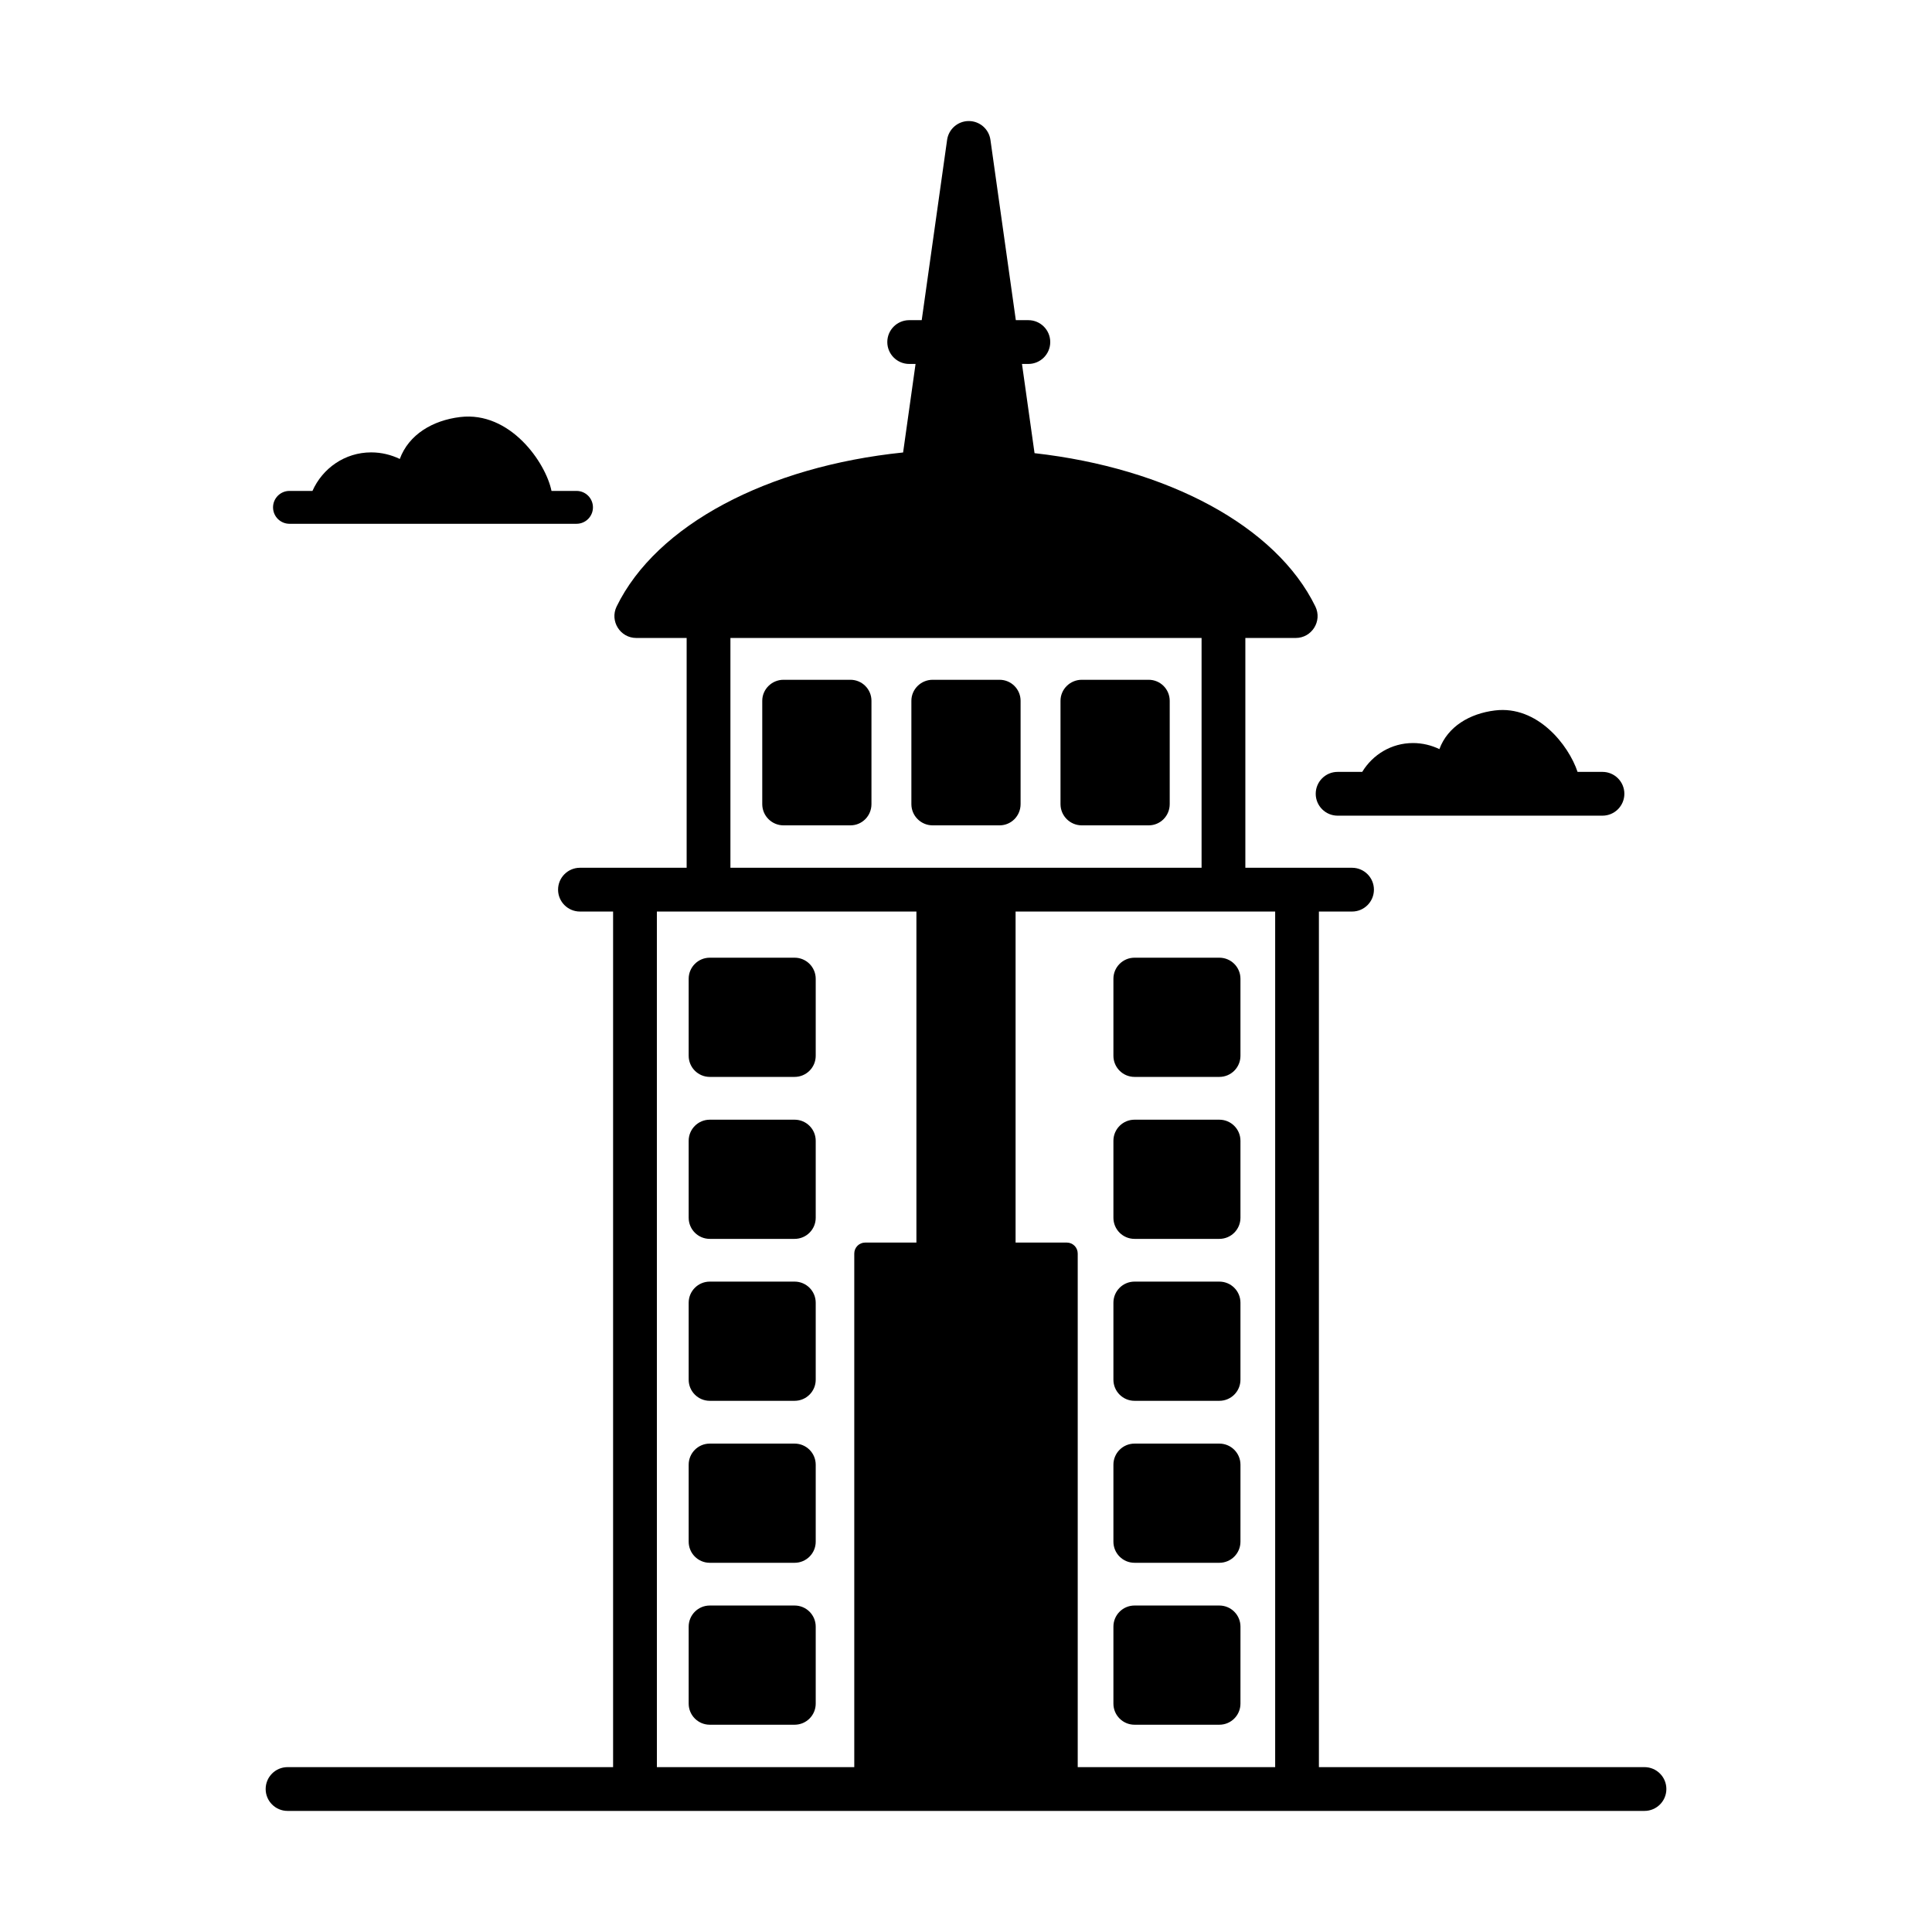
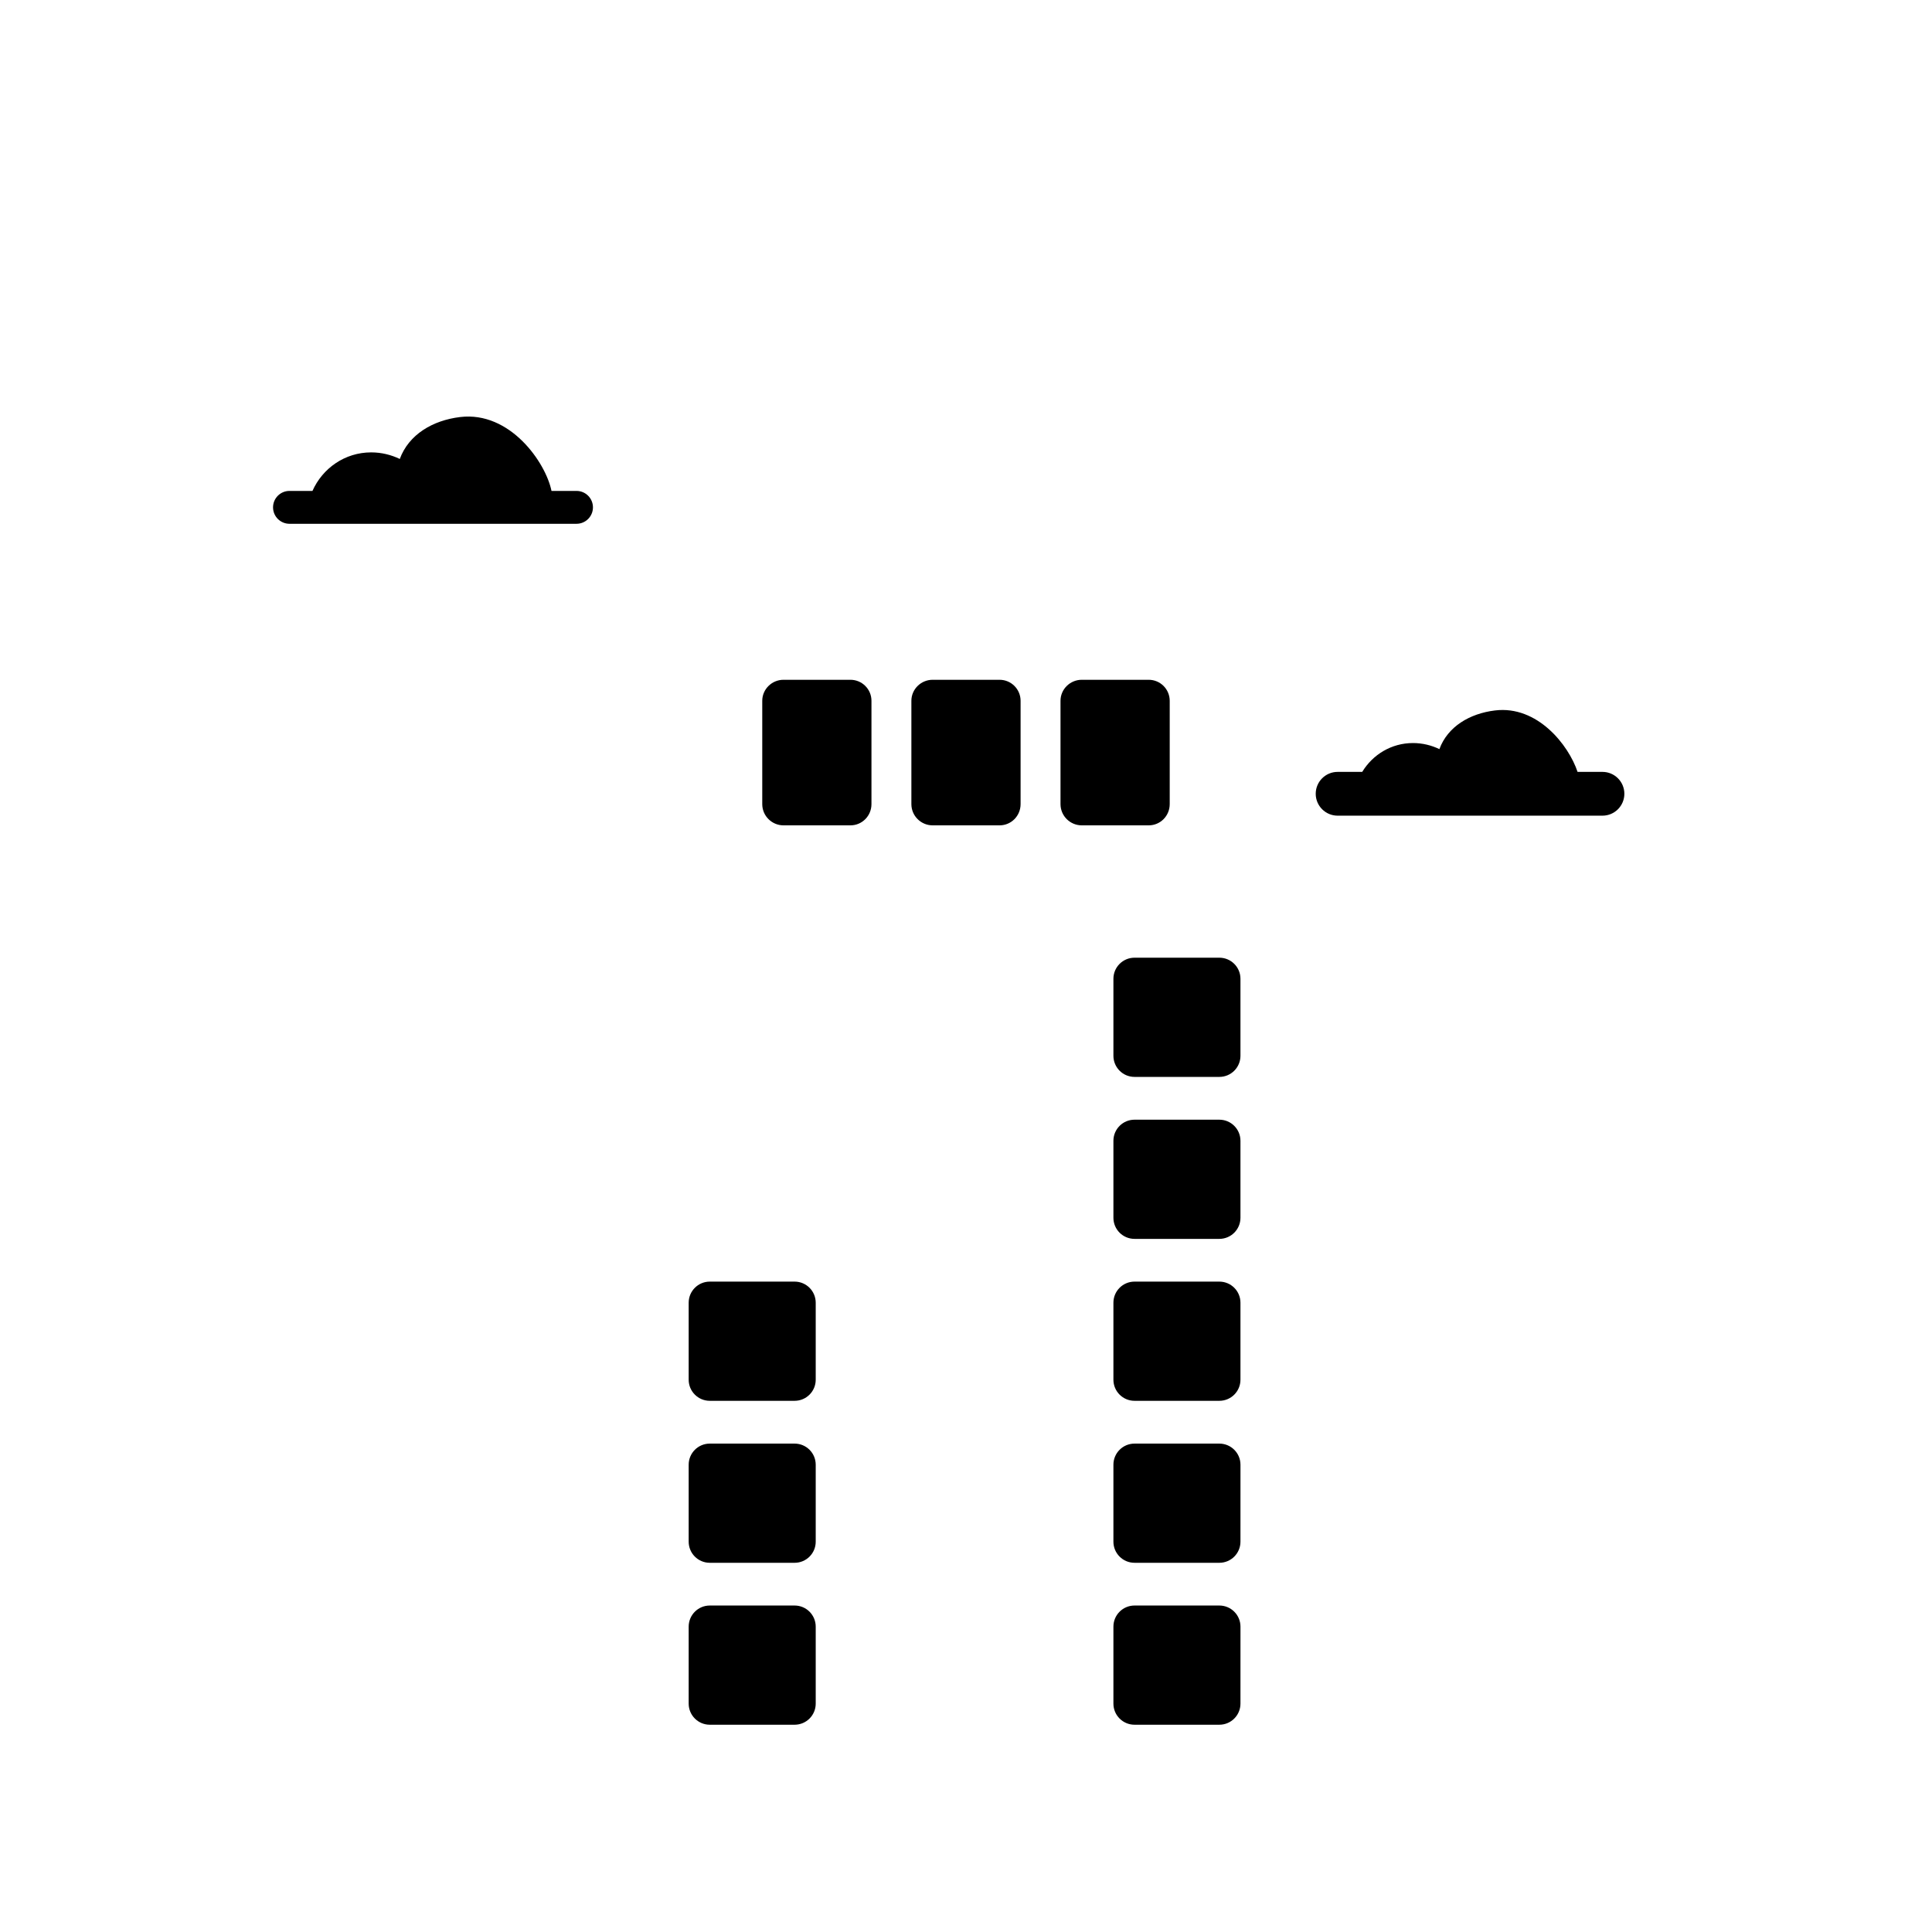
<svg xmlns="http://www.w3.org/2000/svg" fill="#000000" width="800px" height="800px" version="1.1" viewBox="144 144 512 512">
  <g>
    <path d="m220.72 282.81h76.062c2.406 0 4.356-1.949 4.356-4.356 0-2.402-1.949-4.356-4.356-4.356h-6.629c-1.535-7.543-10.984-21.176-24.215-19.578-7.269 0.879-13.594 4.617-15.992 11.109-2.266-1.09-4.836-1.742-7.582-1.742-6.969 0-12.891 4.211-15.559 10.211h-6.09c-2.406 0-4.356 1.953-4.356 4.356 0 2.406 1.953 4.356 4.359 4.356z" />
    <path d="m498.48 360.16h70.191c3.203 0 5.801-2.598 5.801-5.801s-2.598-5.801-5.801-5.801h-6.602c-2.367-7.121-10.637-17.645-21.863-16.285-6.703 0.809-12.543 4.262-14.754 10.25-2.09-1.004-4.465-1.609-6.996-1.609-5.719 0-10.684 3.074-13.453 7.644h-6.523c-3.203 0-5.801 2.598-5.801 5.801s2.598 5.801 5.801 5.801z" />
-     <path d="m579.8 612.31h-86.277v-226.74h8.781c3.203 0 5.801-2.598 5.801-5.801 0-3.203-2.598-5.801-5.801-5.801h-28.273v-60.898h13.34c4.262 0 7.098-4.473 5.215-8.344-10.418-21.352-39.223-36.664-74.422-40.633l-3.328-23.645h1.688c3.203 0 5.801-2.598 5.801-5.801s-2.598-5.801-5.801-5.801h-3.32l-6.727-47.777c-0.398-2.863-2.848-4.992-5.742-4.992-2.891 0-5.34 2.129-5.742 4.992l-6.727 47.777h-3.32c-3.203 0-5.801 2.598-5.801 5.801s2.598 5.801 5.801 5.801h1.688l-3.301 23.461c-35.883 3.695-65.355 19.16-75.918 40.816-1.867 3.84 0.918 8.344 5.215 8.344h13.34v60.898h-28.273c-3.203 0-5.801 2.598-5.801 5.801 0 3.203 2.598 5.801 5.801 5.801h8.781v226.74h-86.273c-3.203 0-5.801 2.598-5.801 5.801s2.598 5.801 5.801 5.801h359.6c3.203 0 5.801-2.598 5.801-5.801s-2.598-5.801-5.801-5.801zm-242.23-299.24h124.86v60.898h-124.86zm-19.492 72.5h68.781v87.723h-13.57c-1.602 0-2.898 1.297-2.898 2.898v136.12h-52.309zm111.53 226.74v-136.12c0-1.602-1.297-2.898-2.898-2.898h-13.57v-87.723h68.793v226.74z" />
    <path d="m467.14 397.8h-22.48c-3.09 0-5.594 2.504-5.594 5.594v20.398c0 3.09 2.504 5.598 5.594 5.598h22.48c3.09 0 5.594-2.504 5.594-5.598v-20.398c0.004-3.09-2.504-5.594-5.594-5.594z" />
    <path d="m369.38 324.15h-17.75c-3.074 0-5.625 2.496-5.625 5.566v27.379c0 3.133 2.551 5.629 5.625 5.629h17.75c3.074 0 5.566-2.496 5.566-5.629v-27.379c0.004-3.07-2.492-5.566-5.566-5.566z" />
    <path d="m408.9 324.15h-17.75c-3.074 0-5.625 2.496-5.625 5.566v27.379c0 3.133 2.551 5.629 5.625 5.629h17.75c3.074 0 5.566-2.496 5.566-5.629v-27.379c0-3.07-2.492-5.566-5.566-5.566z" />
    <path d="m448.42 324.15h-17.75c-3.074 0-5.625 2.496-5.625 5.566v27.379c0 3.133 2.551 5.629 5.625 5.629h17.75c3.074 0 5.566-2.496 5.566-5.629v-27.379c0-3.07-2.492-5.566-5.566-5.566z" />
    <path d="m467.14 440.73h-22.48c-3.09 0-5.594 2.504-5.594 5.594v20.398c0 3.09 2.504 5.594 5.594 5.594h22.48c3.09 0 5.594-2.504 5.594-5.594v-20.398c0.004-3.09-2.504-5.594-5.594-5.594z" />
    <path d="m467.14 483.64h-22.48c-3.09 0-5.594 2.504-5.594 5.598v20.398c0 3.09 2.504 5.594 5.594 5.594h22.48c3.09 0 5.594-2.504 5.594-5.594v-20.398c0.004-3.094-2.504-5.598-5.594-5.598z" />
    <path d="m467.14 526.57h-22.48c-3.09 0-5.594 2.504-5.594 5.594v20.398c0 3.09 2.504 5.594 5.594 5.594h22.48c3.09 0 5.594-2.504 5.594-5.594l0.004-20.398c0-3.09-2.508-5.594-5.598-5.594z" />
    <path d="m467.14 569.48h-22.48c-3.09 0-5.594 2.504-5.594 5.598v20.398c0 3.09 2.504 5.594 5.594 5.594h22.48c3.09 0 5.594-2.504 5.594-5.594l0.004-20.398c0-3.094-2.508-5.598-5.598-5.598z" />
-     <path d="m354.58 397.8h-22.48c-3.09 0-5.594 2.504-5.594 5.594v20.398c0 3.09 2.504 5.598 5.594 5.598h22.48c3.09 0 5.594-2.504 5.594-5.598v-20.398c0-3.09-2.504-5.594-5.594-5.594z" />
-     <path d="m354.58 440.73h-22.48c-3.09 0-5.594 2.504-5.594 5.594v20.398c0 3.09 2.504 5.594 5.594 5.594h22.48c3.09 0 5.594-2.504 5.594-5.594v-20.398c0-3.09-2.504-5.594-5.594-5.594z" />
    <path d="m354.58 483.64h-22.48c-3.09 0-5.594 2.504-5.594 5.598v20.398c0 3.09 2.504 5.594 5.594 5.594h22.48c3.09 0 5.594-2.504 5.594-5.594v-20.398c0-3.094-2.504-5.598-5.594-5.598z" />
    <path d="m354.58 526.57h-22.48c-3.09 0-5.594 2.504-5.594 5.594v20.398c0 3.09 2.504 5.594 5.594 5.594h22.48c3.09 0 5.594-2.504 5.594-5.594v-20.398c0-3.09-2.504-5.594-5.594-5.594z" />
    <path d="m354.58 569.48h-22.48c-3.09 0-5.594 2.504-5.594 5.598v20.398c0 3.09 2.504 5.594 5.594 5.594h22.48c3.09 0 5.594-2.504 5.594-5.594v-20.398c0-3.094-2.504-5.598-5.594-5.598z" />
  </g>
</svg>